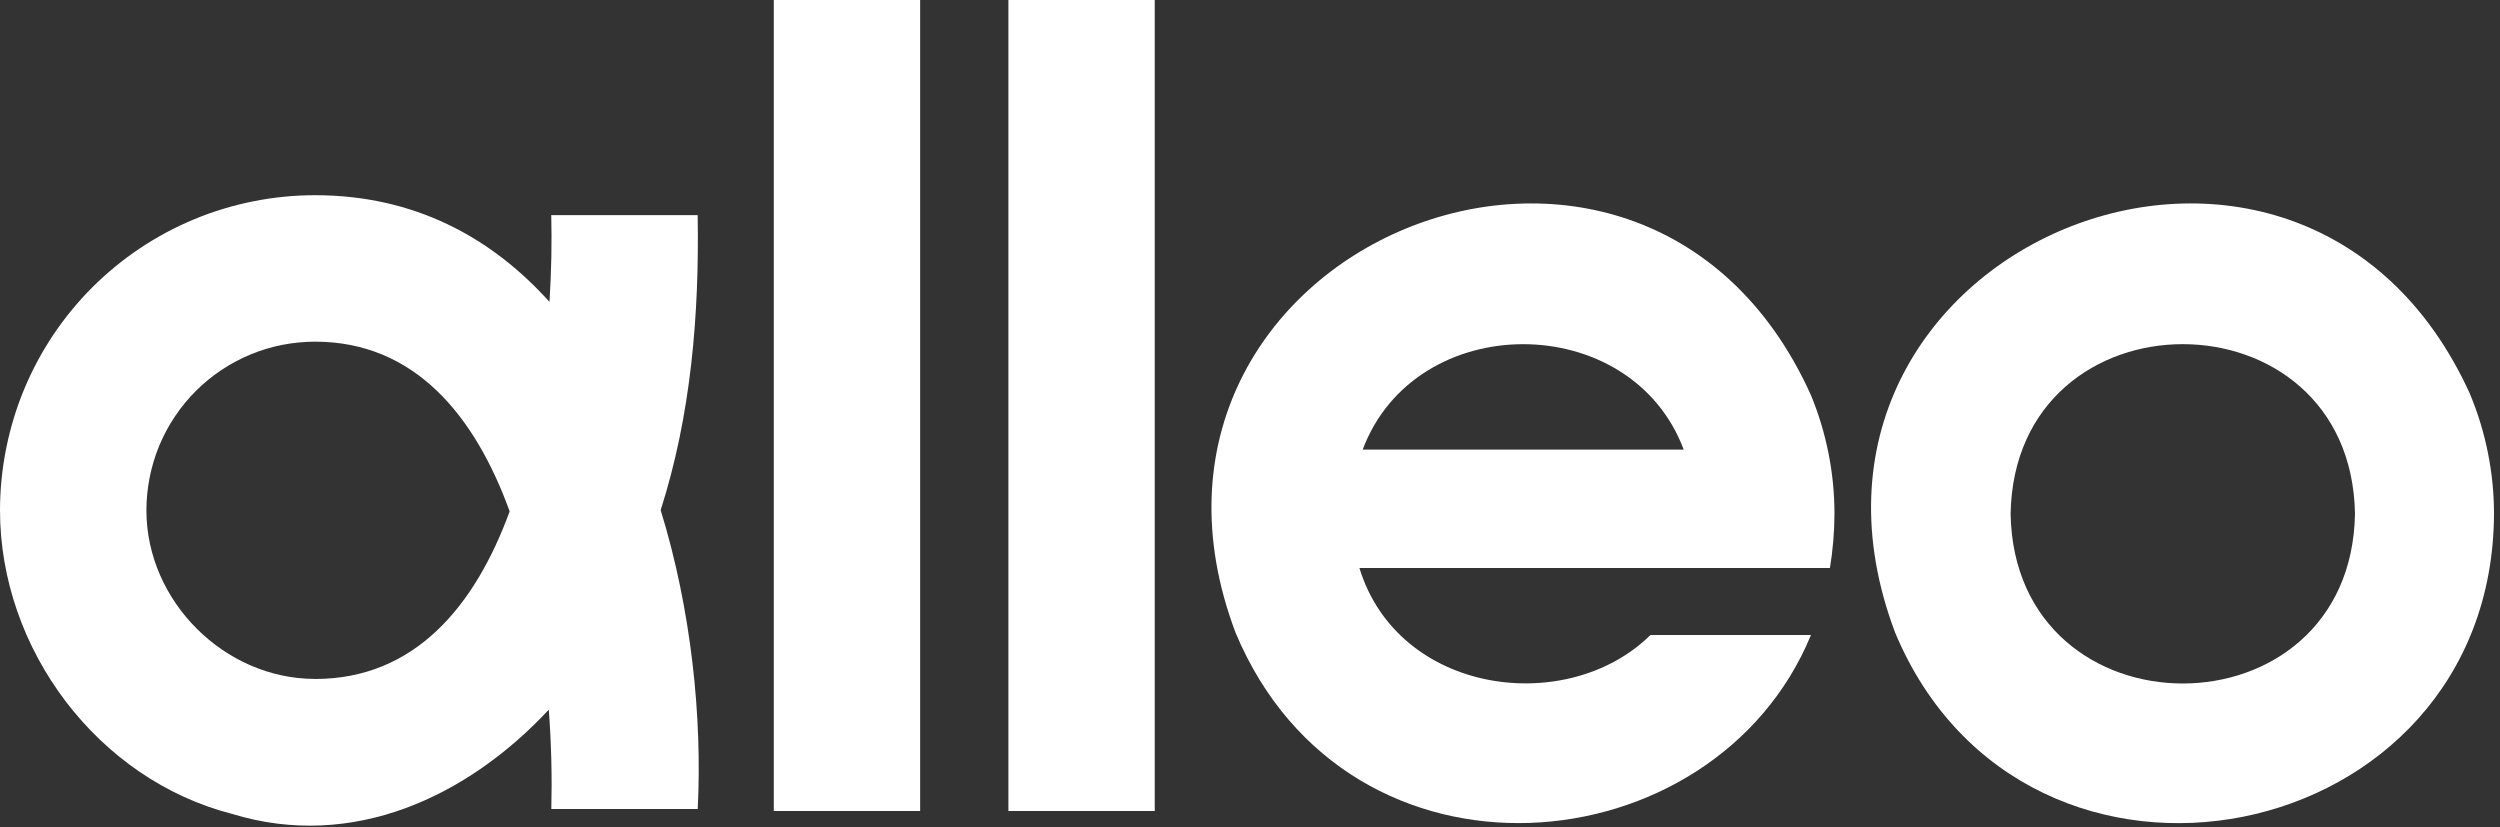
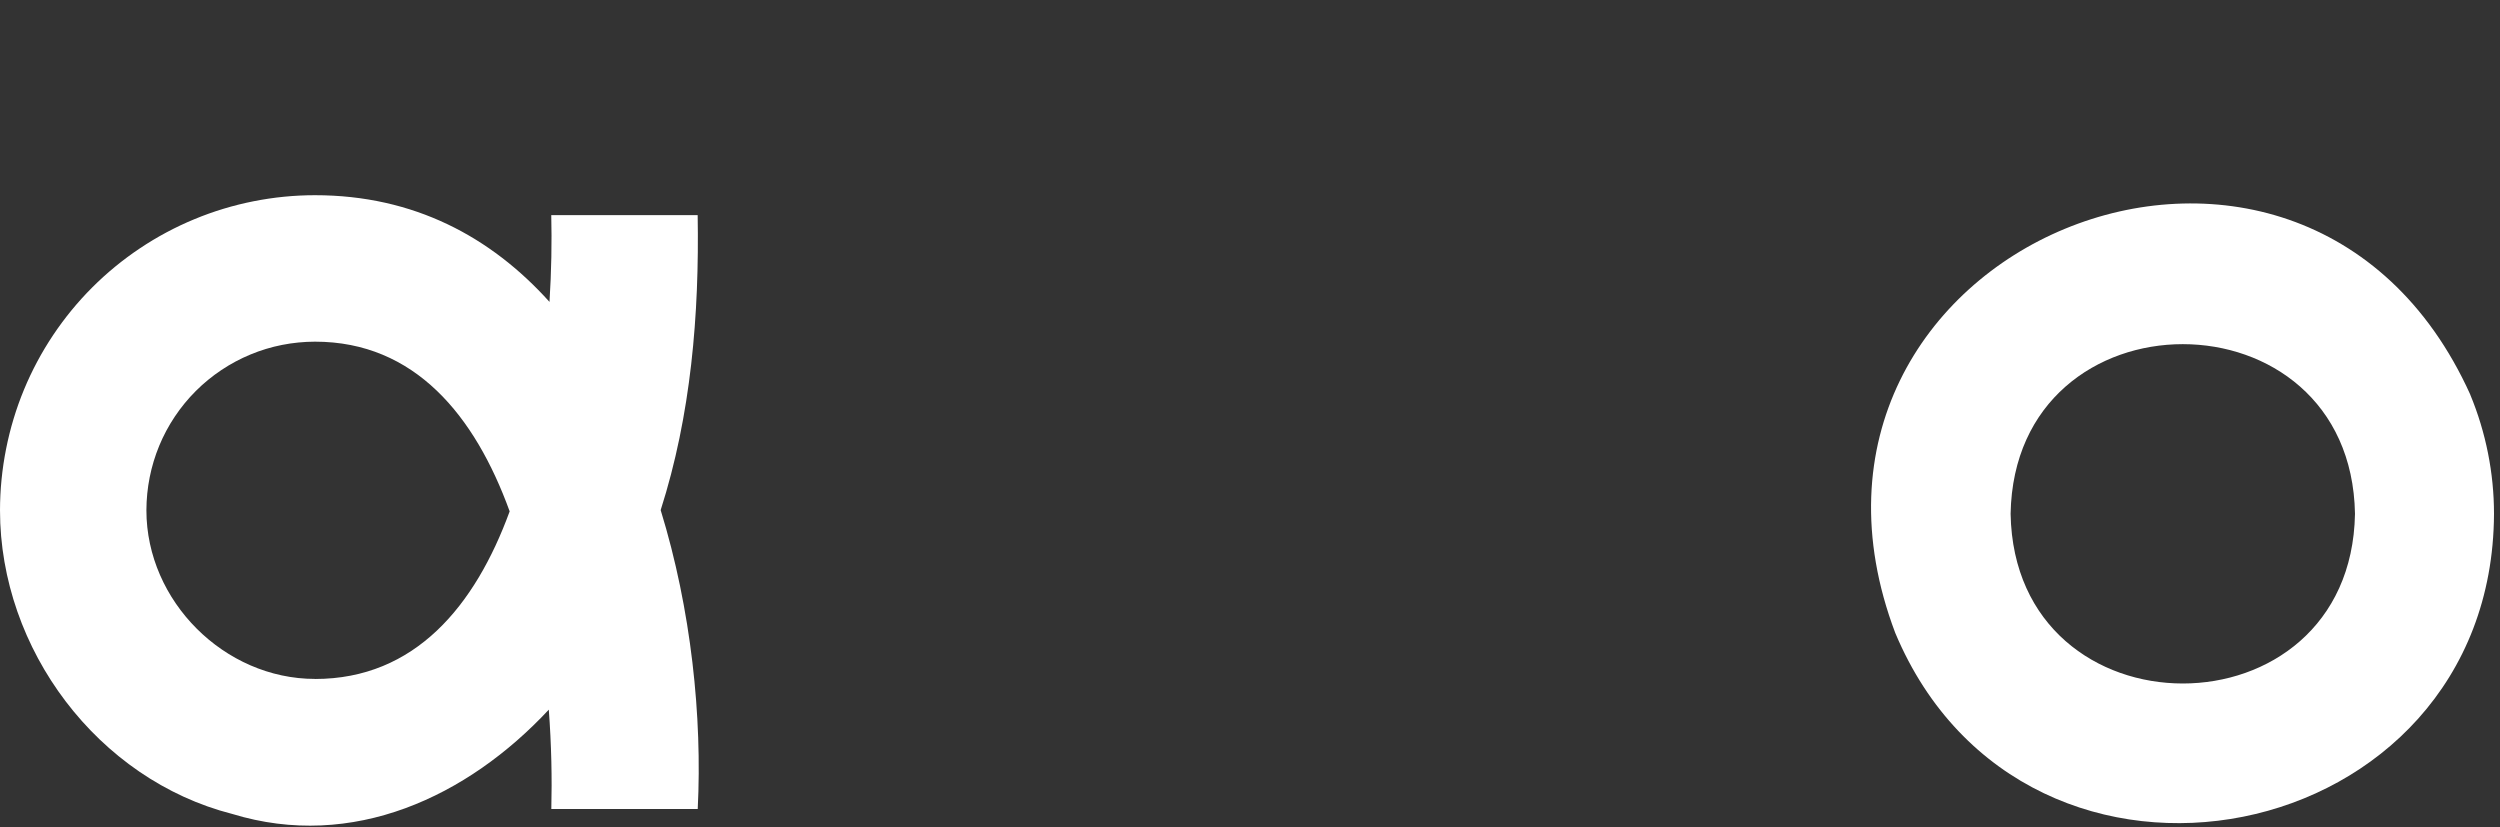
<svg xmlns="http://www.w3.org/2000/svg" width="100" height="33.081" viewBox="0 0 396 131" fill="none">
  <rect x="0" y="0" width="396" height="131" fill="#333333" stroke="none" />
  <g clip-path="url(#clip0_1_12092)">
-     <path d="M145.75 0H122.57V128.46H145.75V0Z" fill="#FFF" />
-     <path d="M182.91 0H159.73V128.46H182.91V0Z" fill="#FFF" />
    <path d="M104.65 80.8C109.46 65.76 110.78 49.81 110.51 34.08H87.32C87.42 38.27 87.35 42.94 87.04 47.82C77.79 37.54 65.57 30.92 49.89 30.92C43.39 30.92 36.83 32.21 30.79 34.72C24.74 37.22 19.22 40.92 14.61 45.53C10 50.14 6.3 55.67 3.8 61.72C1.3 67.76 0.01 74.32 0 80.82C0 102.86 15.49 123.49 36.79 128.93C55.86 134.76 74.08 126.2 86.93 112.41C87.35 118.01 87.45 123.37 87.33 128.14H110.52C111.25 113.61 109.5 96.55 104.65 80.8ZM49.9 107.54C35.55 107.54 23.19 95.22 23.19 80.83C23.2 77.3 23.89 73.84 25.22 70.61C26.55 67.39 28.53 64.42 31.01 61.94C33.49 59.46 36.46 57.48 39.68 56.15C42.9 54.81 46.37 54.13 49.9 54.12C65.71 54.12 75.24 65.86 80.73 81C75.26 95.96 65.75 107.55 49.89 107.55L49.9 107.54Z" fill="#FFF" />
-     <path d="M286.82 62.52C260 3.11 172.67 39.31 195.73 100.26C213.67 143.02 271.62 137.63 286.86 100.58H261.44C248.23 113.59 221.48 110.04 215.33 89.97H289.86C290.31 87.23 290.57 84.37 290.58 81.38C290.58 74.95 289.3 68.48 286.82 62.51V62.52ZM266.7 71.22H215.85C224.2 48.95 258.35 48.95 266.7 71.22Z" fill="#FFF" />
    <path d="M391.3 62.52C364.48 3.11 277.15 39.31 300.21 100.26C320.9 149.58 394.82 134.86 395.05 81.39C395.05 74.96 393.77 68.49 391.29 62.52H391.3ZM373.03 81.39C372.4 117.23 319.11 117.22 318.48 81.39C319.11 45.55 372.41 45.56 373.03 81.39Z" fill="#FFF" />
  </g>
  <defs>
    <clipPath id="clip0_1_12092">
      <rect width="395.06" height="130.79" fill="#FFF" />
    </clipPath>
  </defs>
</svg>